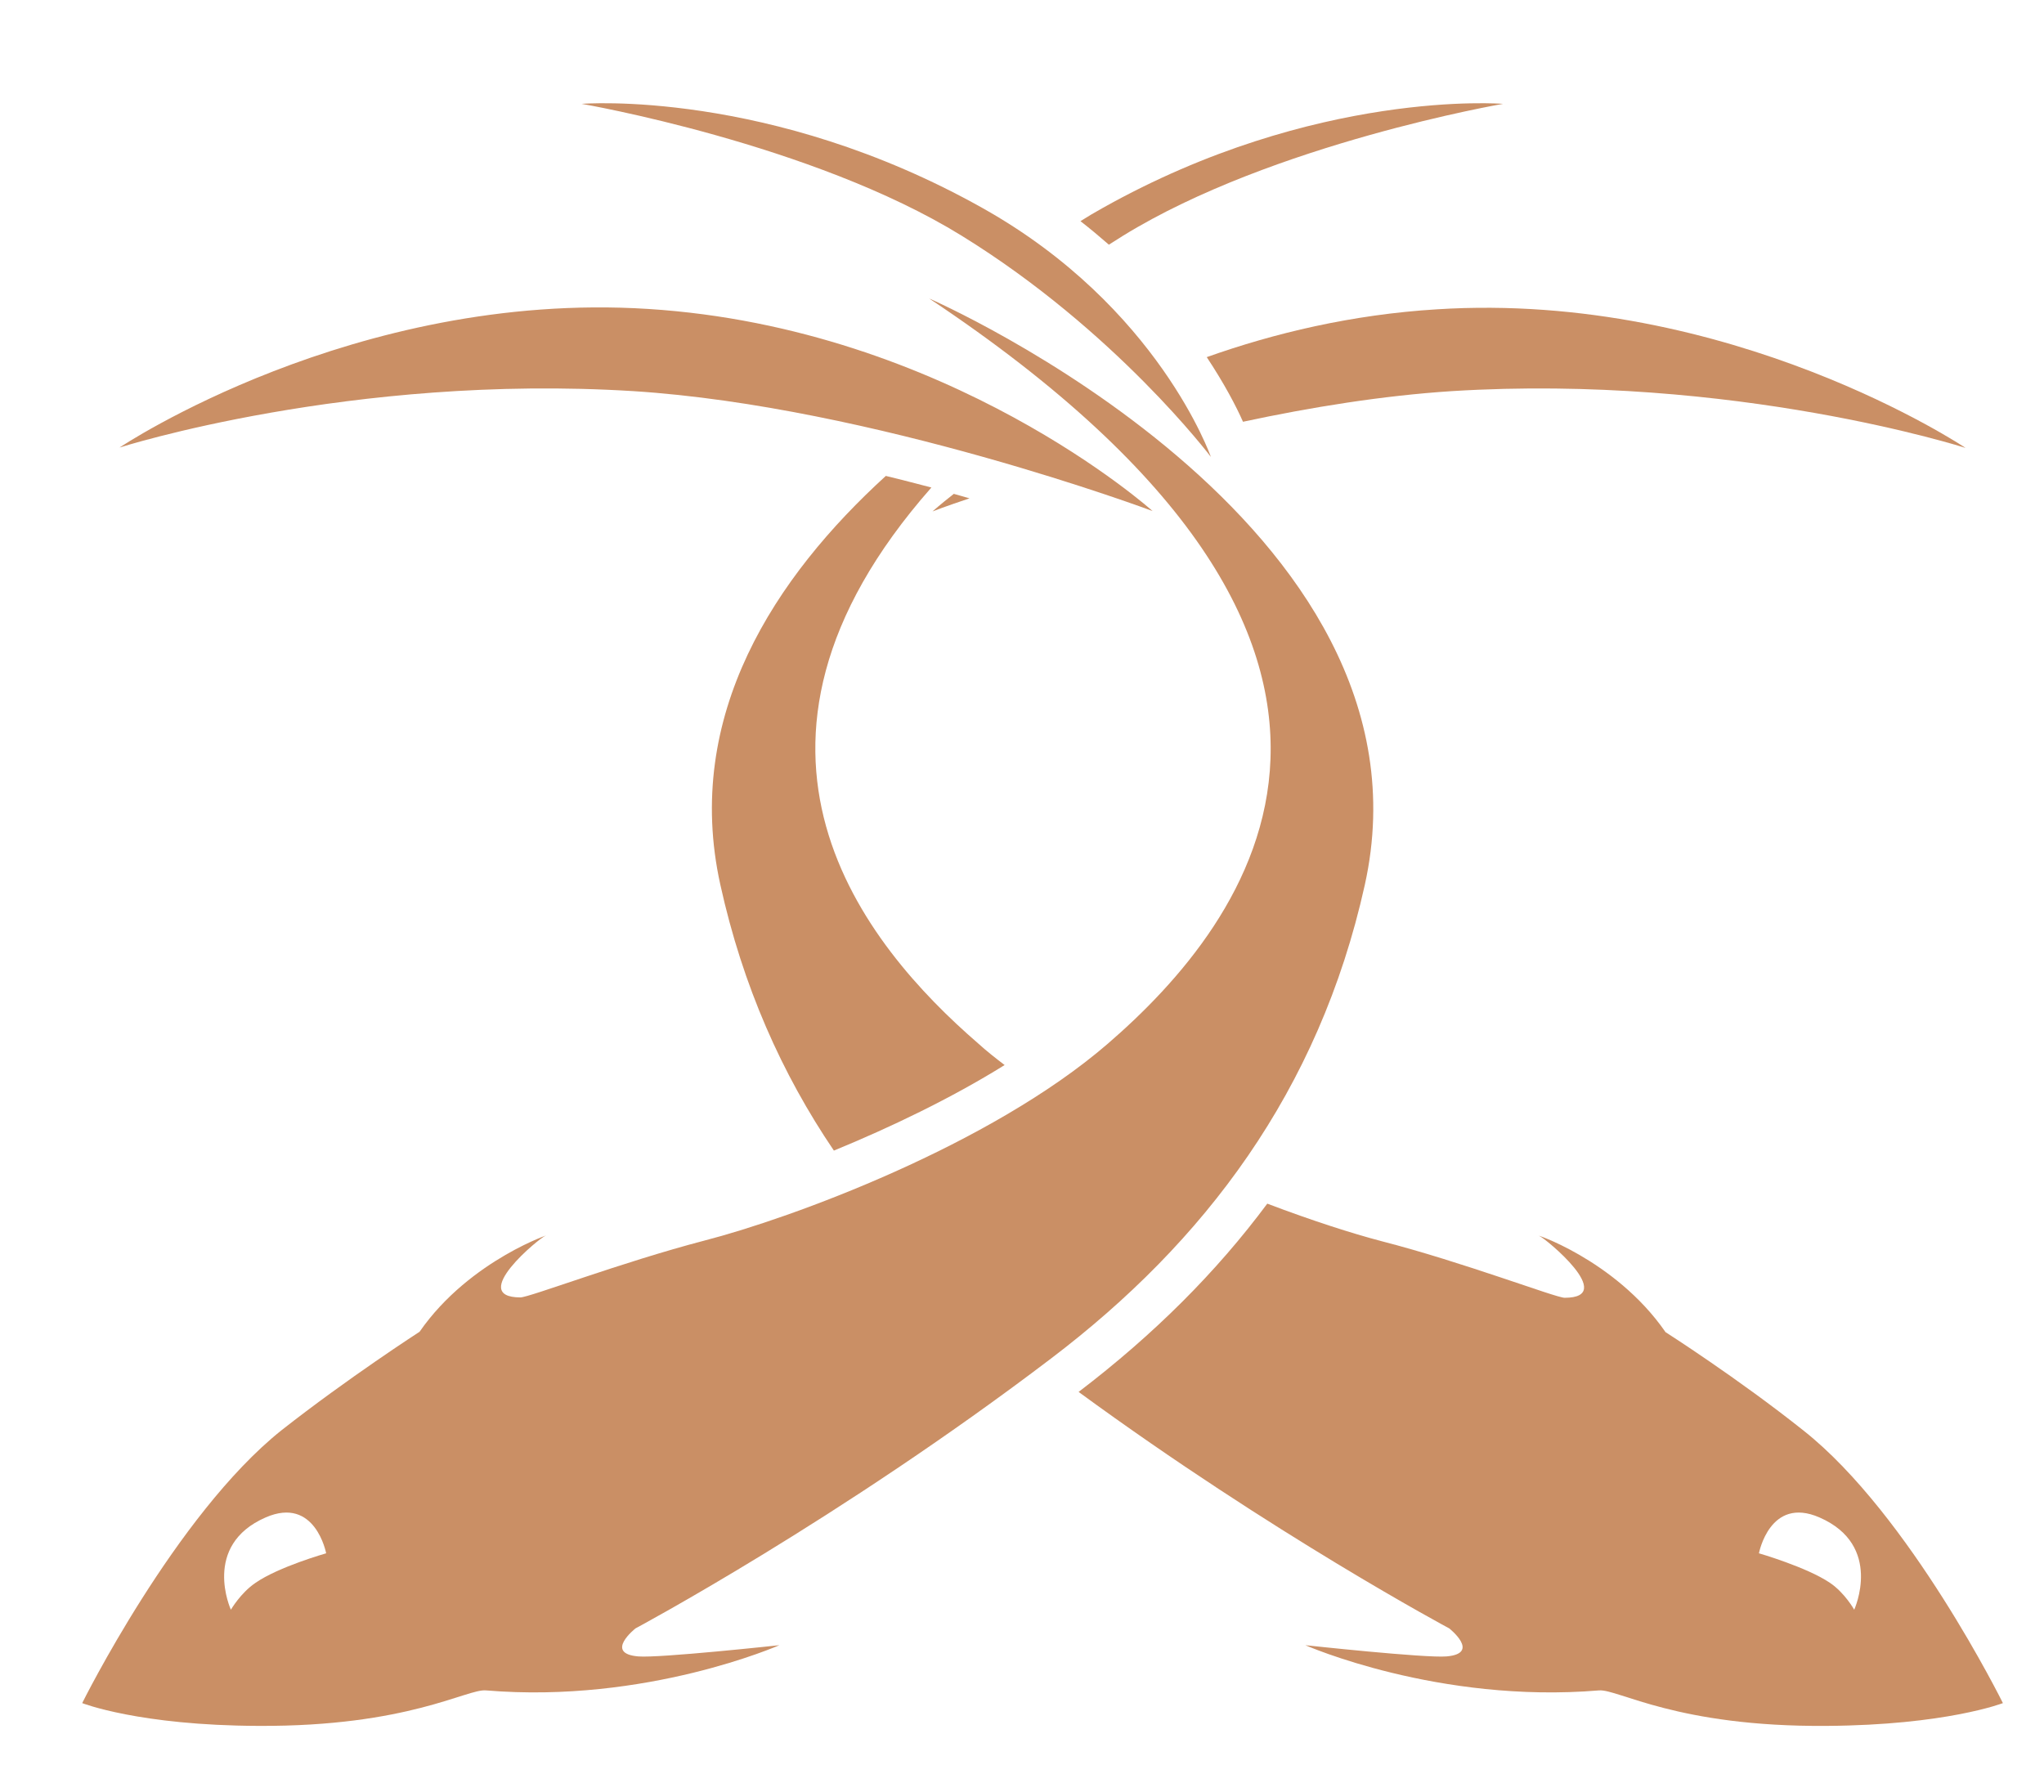
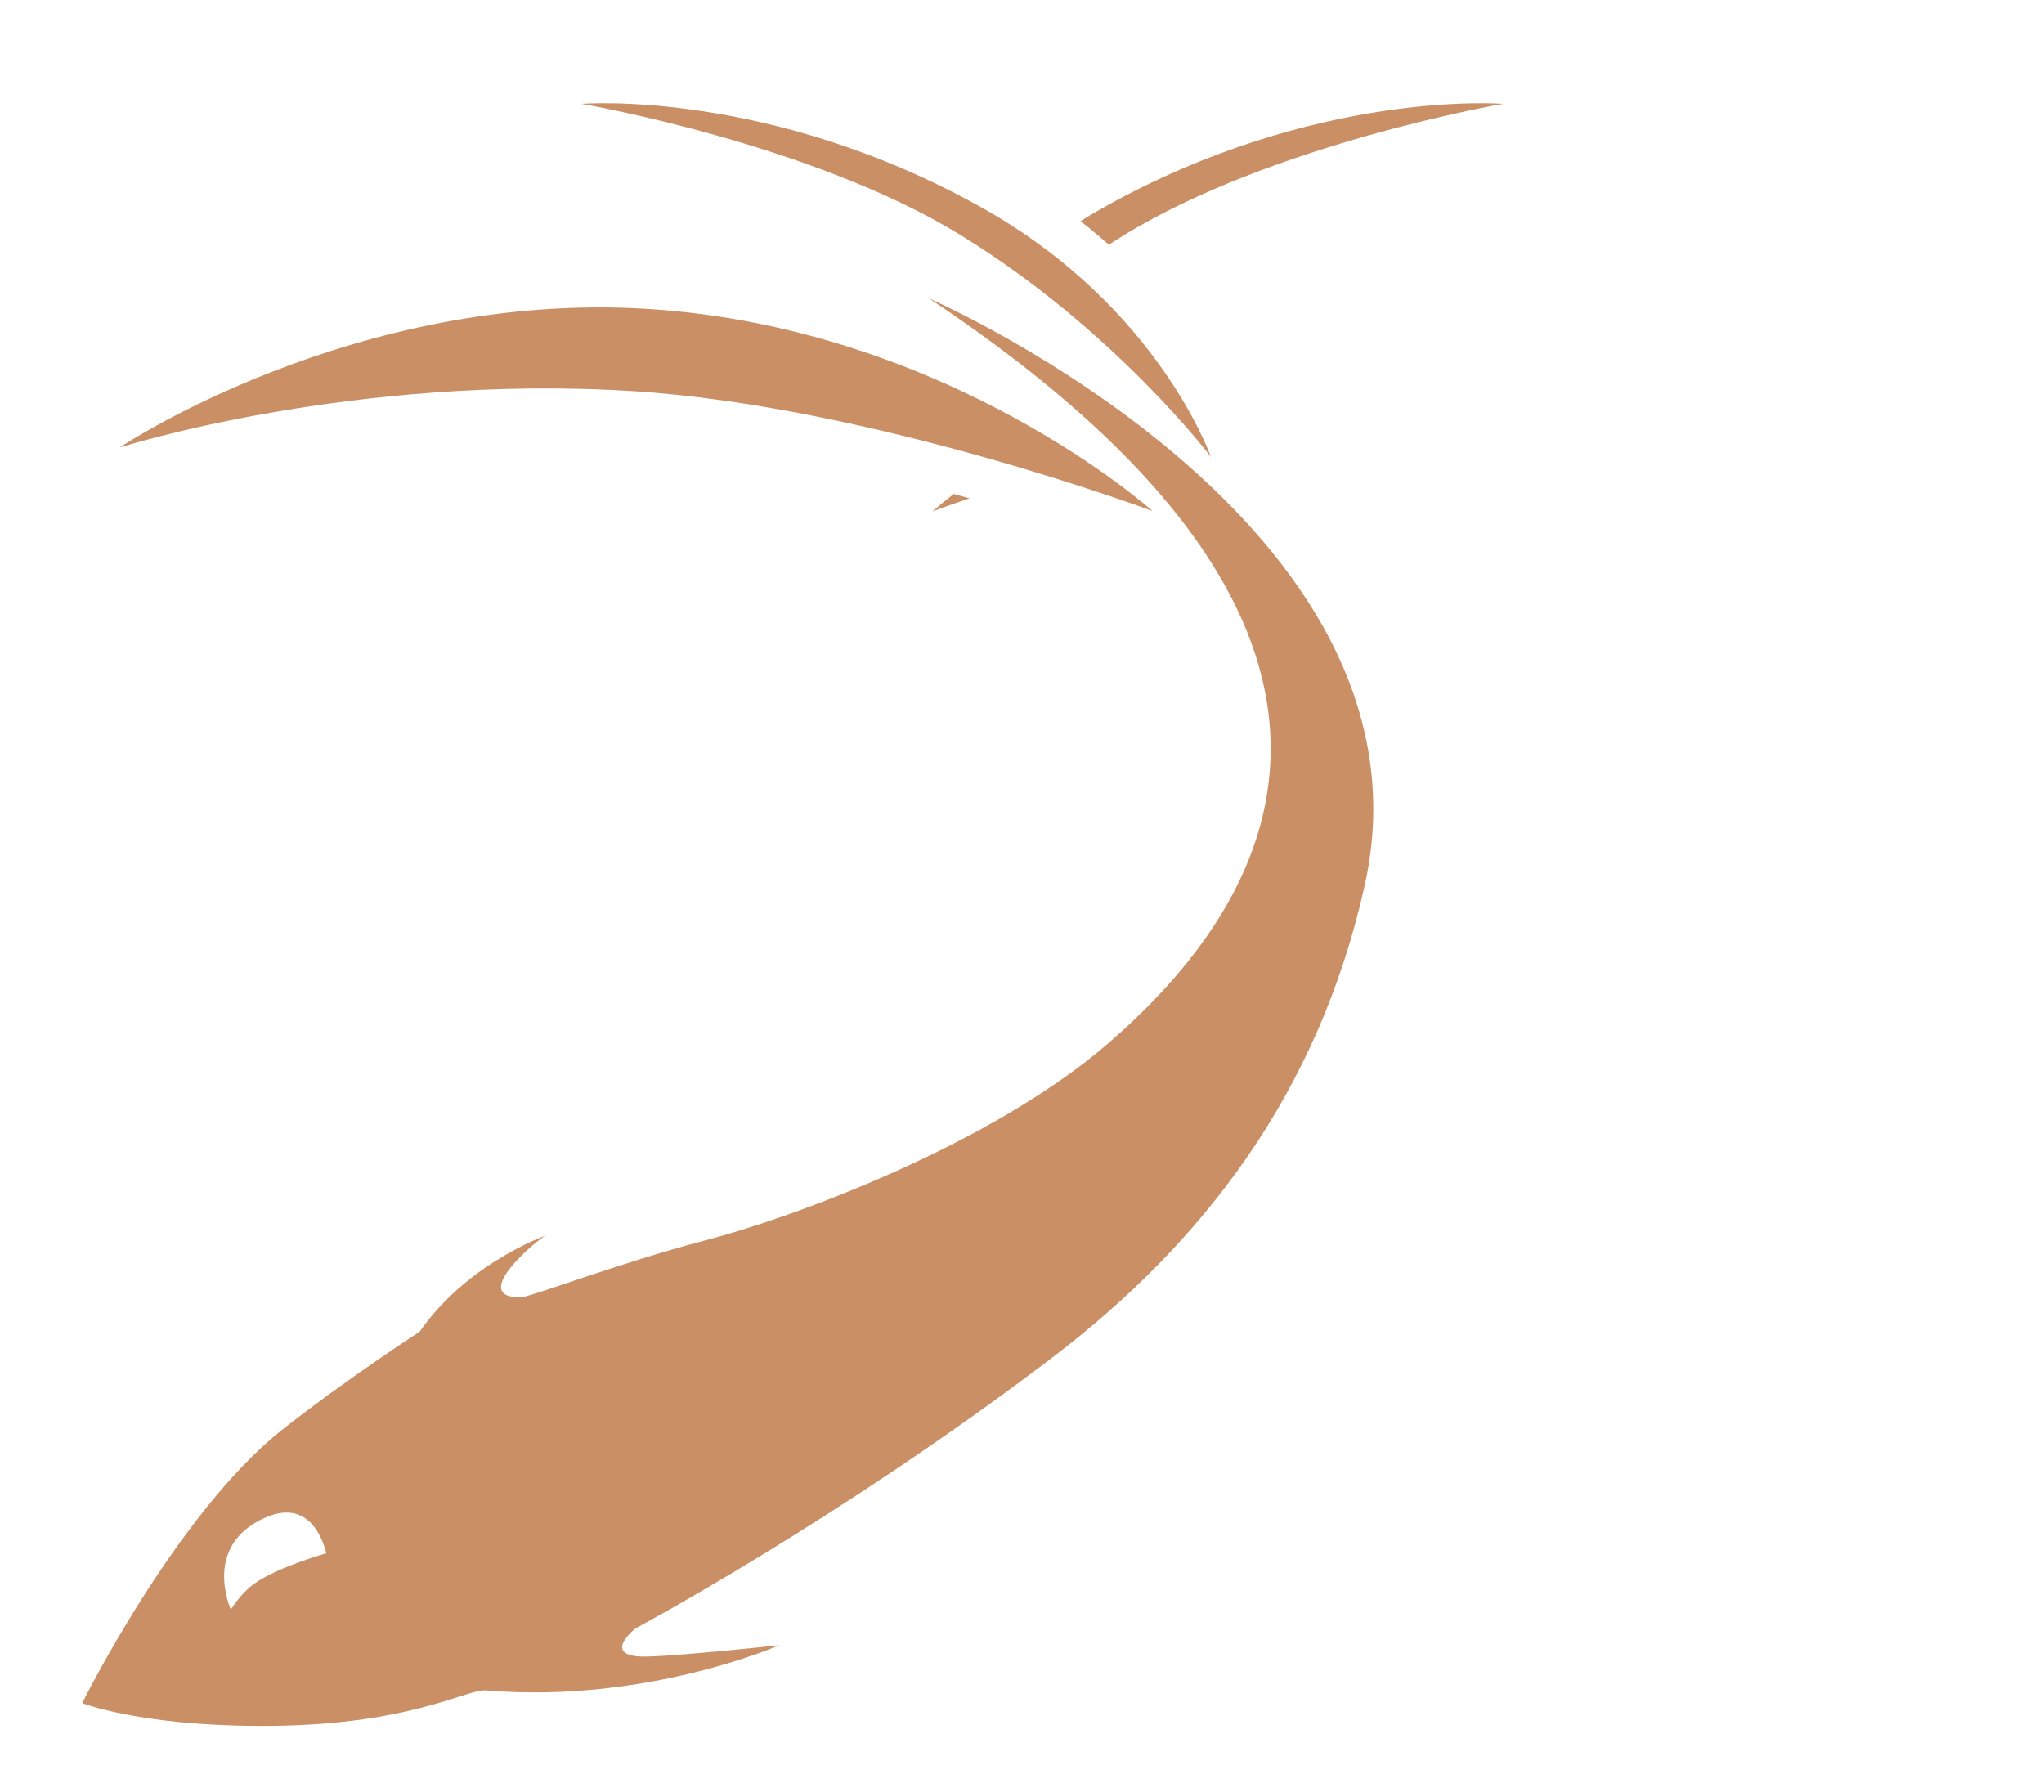
<svg xmlns="http://www.w3.org/2000/svg" version="1.1" id="katman_1" x="0px" y="0px" viewBox="0 0 54.71 47.98" style="enable-background:new 0 0 54.71 47.98;" xml:space="preserve">
  <style type="text/css">
	.st0{fill:#CA8F65;}
</style>
  <g>
    <g>
-       <path class="st0" d="M52.61,11.99c0,0-6.28-4.21-14.15-3.71c-2.28,0.14-4.36,0.64-6.16,1.28c0.47,0.71,0.79,1.32,0.97,1.73    c1.82-0.39,3.74-0.7,5.59-0.82C46.42,10,52.61,11.99,52.61,11.99z" />
-       <path class="st0" d="M19.28,23.68c0.6,2.72,1.65,5.07,3.04,7.12c1.51-0.62,3.14-1.4,4.57-2.29c-0.25-0.19-0.49-0.38-0.71-0.58    c-3.03-2.62-7.4-7.9-1.25-14.88c-0.39-0.1-0.8-0.21-1.22-0.31C20.76,15.43,18.28,19.15,19.28,23.68z" />
-       <path class="st0" d="M25.53,13.22c-0.37,0.29-0.57,0.47-0.57,0.47s0.36-0.14,0.99-0.35C25.81,13.3,25.67,13.26,25.53,13.22z" />
+       <path class="st0" d="M25.53,13.22c-0.37,0.29-0.57,0.47-0.57,0.47s0.36-0.14,0.99-0.35C25.81,13.3,25.67,13.26,25.53,13.22" />
      <path class="st0" d="M29.68,6.55c0.13-0.08,0.25-0.16,0.38-0.24c4.01-2.47,10.17-3.53,10.17-3.53s-5.02-0.41-10.72,2.79    c-0.2,0.11-0.4,0.23-0.59,0.35C29.19,6.13,29.44,6.34,29.68,6.55z" />
-       <path class="st0" d="M48.28,38.3c-1.77-1.41-3.7-2.64-3.7-2.64c-1.36-1.97-3.65-2.68-3.37-2.57c0.14,0.05,2.1,1.65,0.67,1.65    c-0.24,0-2.7-0.95-4.92-1.52c-0.76-0.2-1.83-0.54-3.04-1c-1.36,1.83-3.03,3.5-5.05,5.04c5.22,3.82,9.92,6.33,9.92,6.33    s0.85,0.67-0.07,0.75c-0.56,0.05-3.78-0.3-3.78-0.3s3.56,1.57,7.86,1.21c0.51-0.04,2.08,0.98,6.09,0.95    c3.2-0.02,4.72-0.61,4.72-0.61S51.12,40.55,48.28,38.3z M48.98,42.37c-0.62-0.42-1.9-0.79-1.9-0.79s0.29-1.54,1.62-0.96    c1.72,0.75,0.93,2.47,0.93,2.47S49.38,42.64,48.98,42.37z" />
    </g>
    <path class="st0" d="M32.41,12.23c0,0-1.4-4.02-6.11-6.66c-5.7-3.2-10.73-2.79-10.73-2.79s6.17,1.06,10.17,3.53   C29.86,8.85,32.41,12.23,32.41,12.23z M16.95,10.47c6.42,0.41,13.9,3.21,13.9,3.21s-5.45-4.9-13.5-5.41   c-7.88-0.5-14.15,3.71-14.15,3.71S9.39,10,16.95,10.47z M24.87,7.99c14.26,9.49,8.51,16.73,4.78,19.95   c-3.15,2.72-8.47,4.67-10.8,5.27c-2.22,0.58-4.68,1.52-4.92,1.52c-1.43,0,0.53-1.61,0.67-1.65c0.28-0.1-2.01,0.61-3.37,2.57   c0,0-1.92,1.24-3.7,2.64C4.7,40.55,2.2,45.59,2.2,45.59s1.52,0.6,4.72,0.61c4.01,0.02,5.58-1,6.09-0.95   c4.29,0.36,7.85-1.21,7.85-1.21s-3.22,0.35-3.78,0.3c-0.92-0.08-0.07-0.75-0.07-0.75s5.45-2.91,11.13-7.23   c4.08-3.1,7.16-7.13,8.39-12.67C38.68,14,24.87,7.99,24.87,7.99z M6.84,42.37c-0.4,0.27-0.66,0.72-0.66,0.72s-0.79-1.72,0.93-2.47   c1.33-0.58,1.62,0.96,1.62,0.96S7.46,41.94,6.84,42.37z" />
  </g>
</svg>